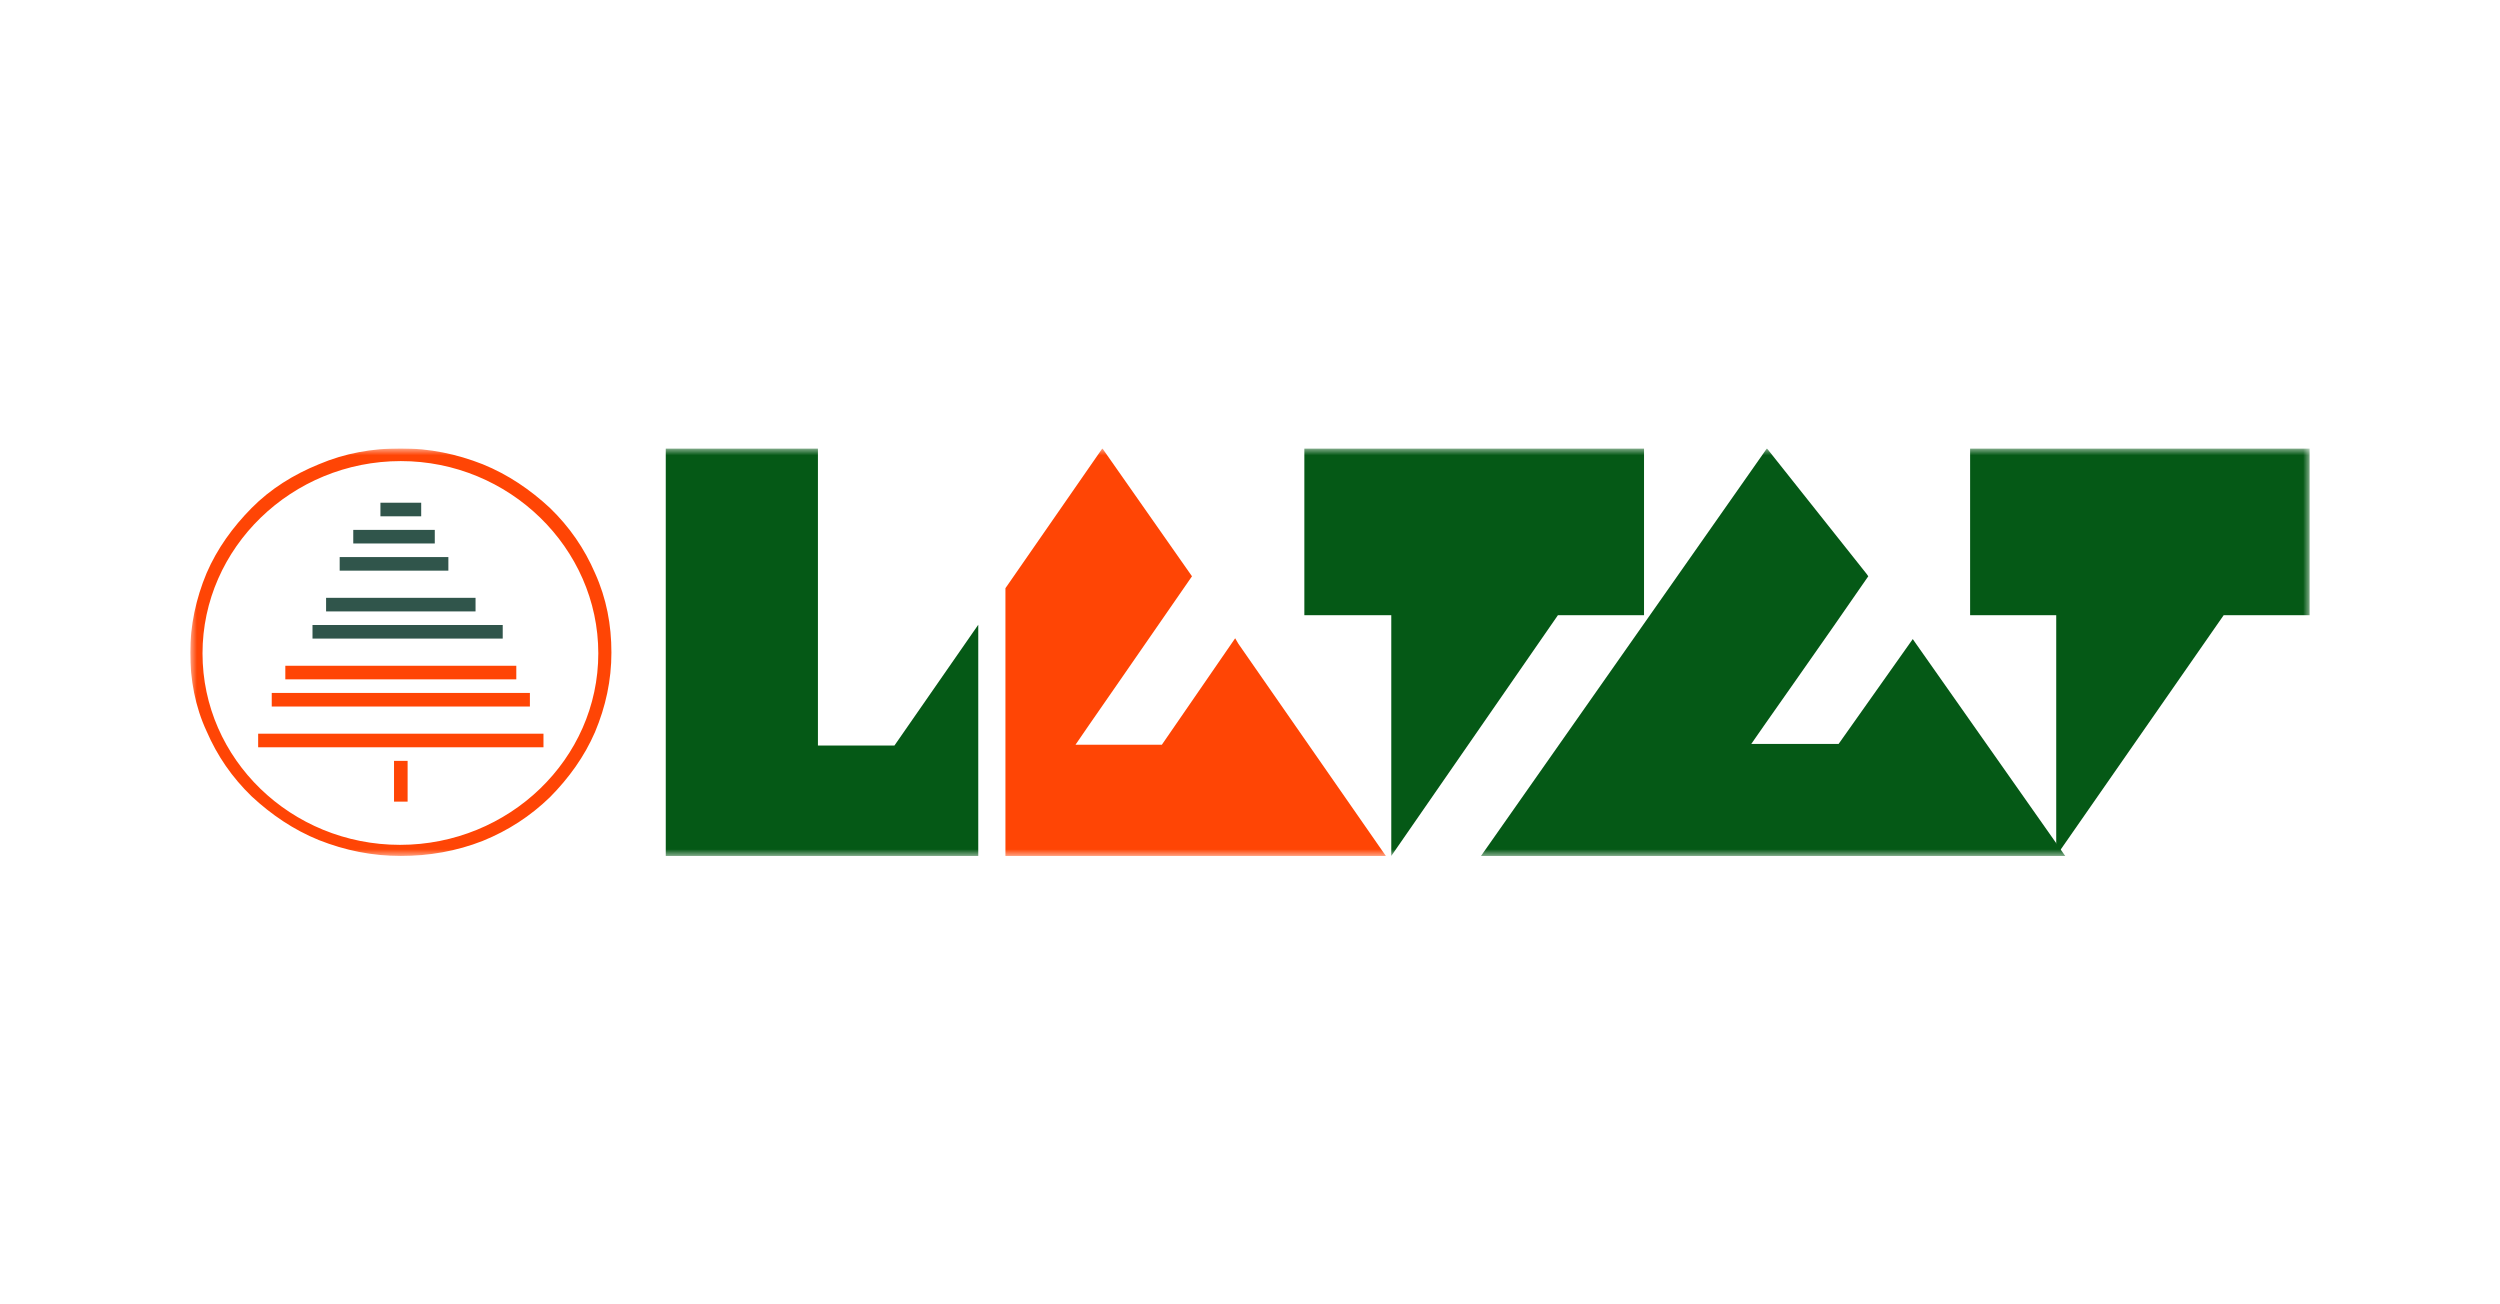
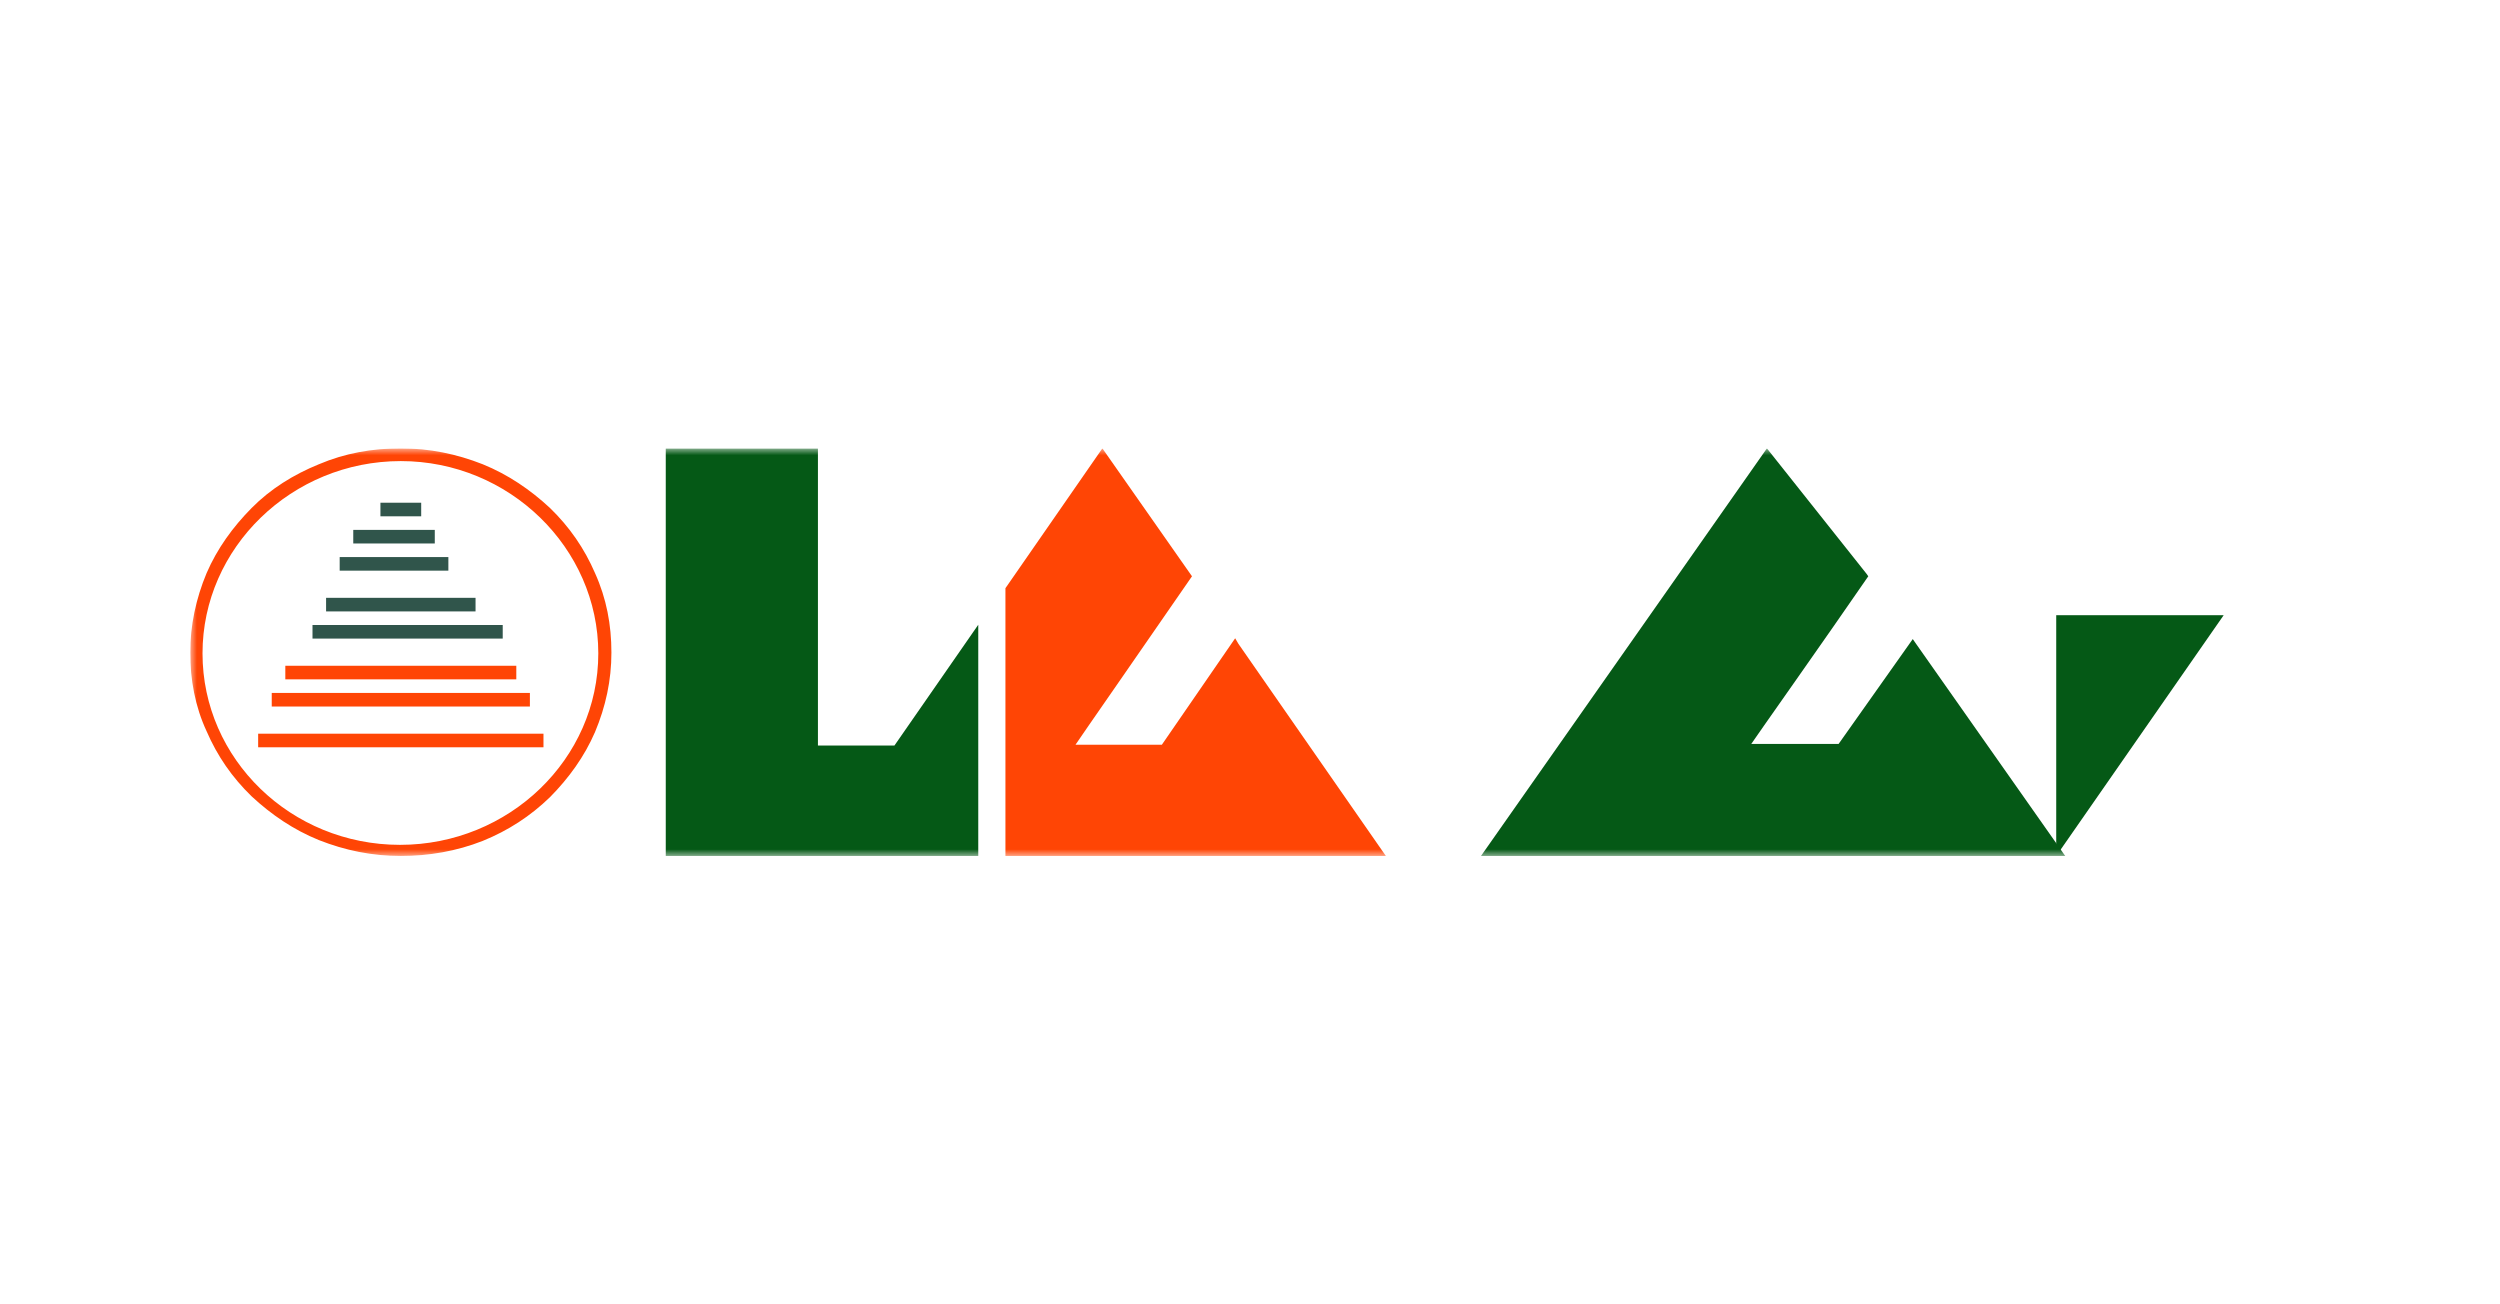
<svg xmlns="http://www.w3.org/2000/svg" width="184" height="96" viewBox="0 0 184 96" fill="none">
  <g clip-path="url(#clip0_4257_6196)">
    <mask id="mask0_4257_6196" style="mask-type:luminance" maskUnits="userSpaceOnUse" x="14" y="33" width="156" height="30">
      <path d="M170 33H14V63H170V33Z" fill="white" />
    </mask>
    <g mask="url(#mask0_4257_6196)">
-       <path d="M121 33H96V45.281H102.398V63L114.661 45.281H121V33Z" fill="#055916" />
-       <path d="M170 33H145V45.281H151.338V63L163.661 45.281H170V33Z" fill="#055916" />
+       <path d="M170 33V45.281H151.338V63L163.661 45.281H170V33Z" fill="#055916" />
      <path d="M141.023 47.386L140.78 47.035L135.321 54.754H128.893C128.953 54.637 134.533 46.743 137.505 42.415L137.384 42.24L130.045 33L122.828 43.292L109 63H123.677H125.618H131.016H131.5H152L141.023 47.386Z" fill="#055916" />
      <path d="M91.148 47.386L90.908 46.977L85.512 54.813H79.156C79.216 54.696 84.792 46.684 87.73 42.415L81.135 33L74 43.292V63H81.255H81.734H102L91.148 47.386Z" fill="#FF4505" />
      <path d="M65.831 54.871H60.2V33H49V63H51.635H60.2H69.844H72V45.982L65.831 54.871Z" fill="#055916" />
      <path d="M29.5 63C27.389 63 25.399 62.591 23.469 61.83C21.599 61.07 19.971 59.959 18.523 58.614C17.076 57.211 15.99 55.632 15.206 53.819C14.362 52.006 14 50.017 14 48.029C14 46.041 14.422 44.053 15.206 42.181C15.99 40.368 17.136 38.789 18.523 37.386C19.91 35.983 21.599 34.93 23.469 34.17C25.399 33.351 27.389 33 29.5 33C31.611 33 33.601 33.409 35.531 34.17C37.401 34.93 39.029 36.041 40.477 37.386C41.924 38.789 43.01 40.368 43.794 42.181C44.638 44.053 45 45.982 45 48.029C45 50.076 44.578 52.006 43.794 53.877C43.01 55.69 41.864 57.269 40.477 58.672C39.029 60.076 37.401 61.129 35.531 61.889C33.601 62.649 31.551 63 29.5 63ZM29.5 33.936C21.479 33.936 14.905 40.31 14.905 48.088C14.905 55.865 21.418 62.181 29.44 62.181C37.461 62.181 44.035 55.865 44.035 48.088C44.035 40.31 37.461 33.936 29.5 33.936Z" fill="#FF4505" />
      <path d="M19 54V55H40V54H19Z" fill="#FF4505" />
      <path d="M20 51V52H39V51H20Z" fill="#FF4505" />
      <path d="M21 49V50H38V49H21Z" fill="#FF4505" />
      <path d="M23 46V47H37V46H23Z" fill="#30554B" />
      <path d="M24 44V45H35V44H24Z" fill="#30554B" />
      <path d="M25 41V42H33V41H25Z" fill="#30554B" />
      <path d="M26 39V40H32V39H26Z" fill="#30554B" />
      <path d="M28 37V38H31V37H28Z" fill="#30554B" />
-       <path d="M30 56H29V59H30V56Z" fill="#FF4505" />
    </g>
  </g>
  <defs>
    <clipPath id="clip0_4257_6196">
      <rect width="156" height="30" fill="white" transform="translate(14 33)" />
    </clipPath>
  </defs>
</svg>